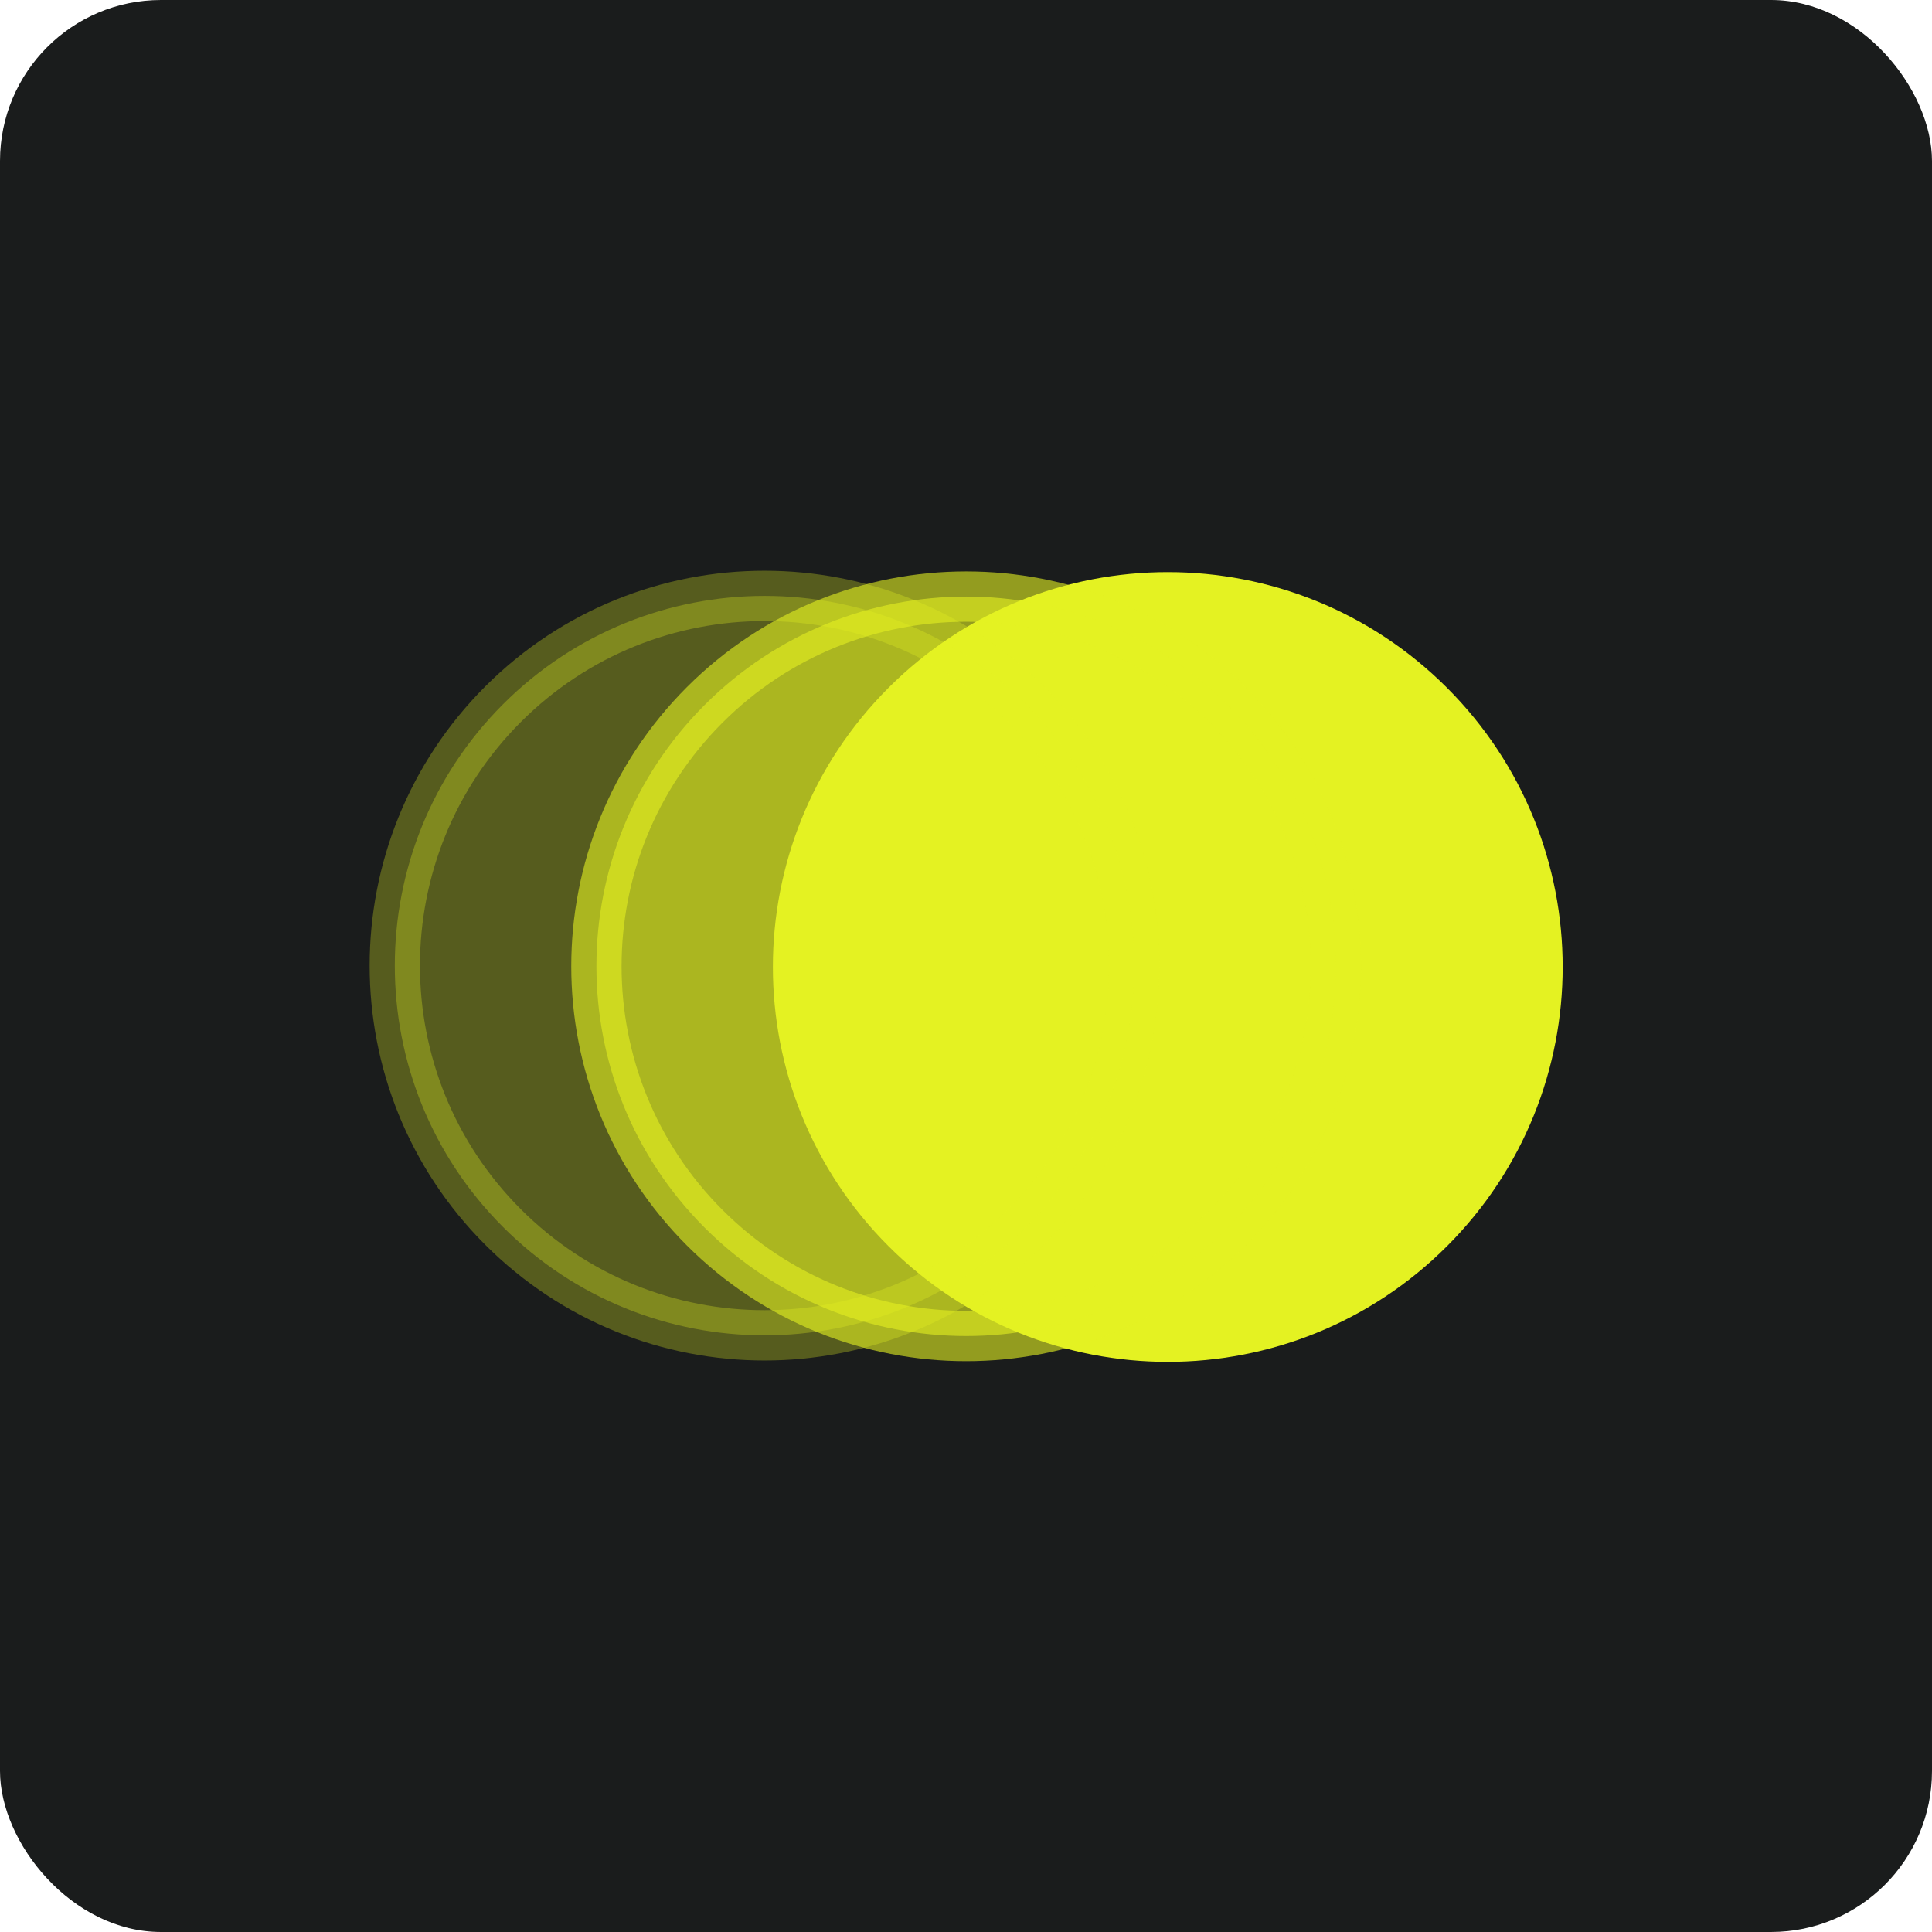
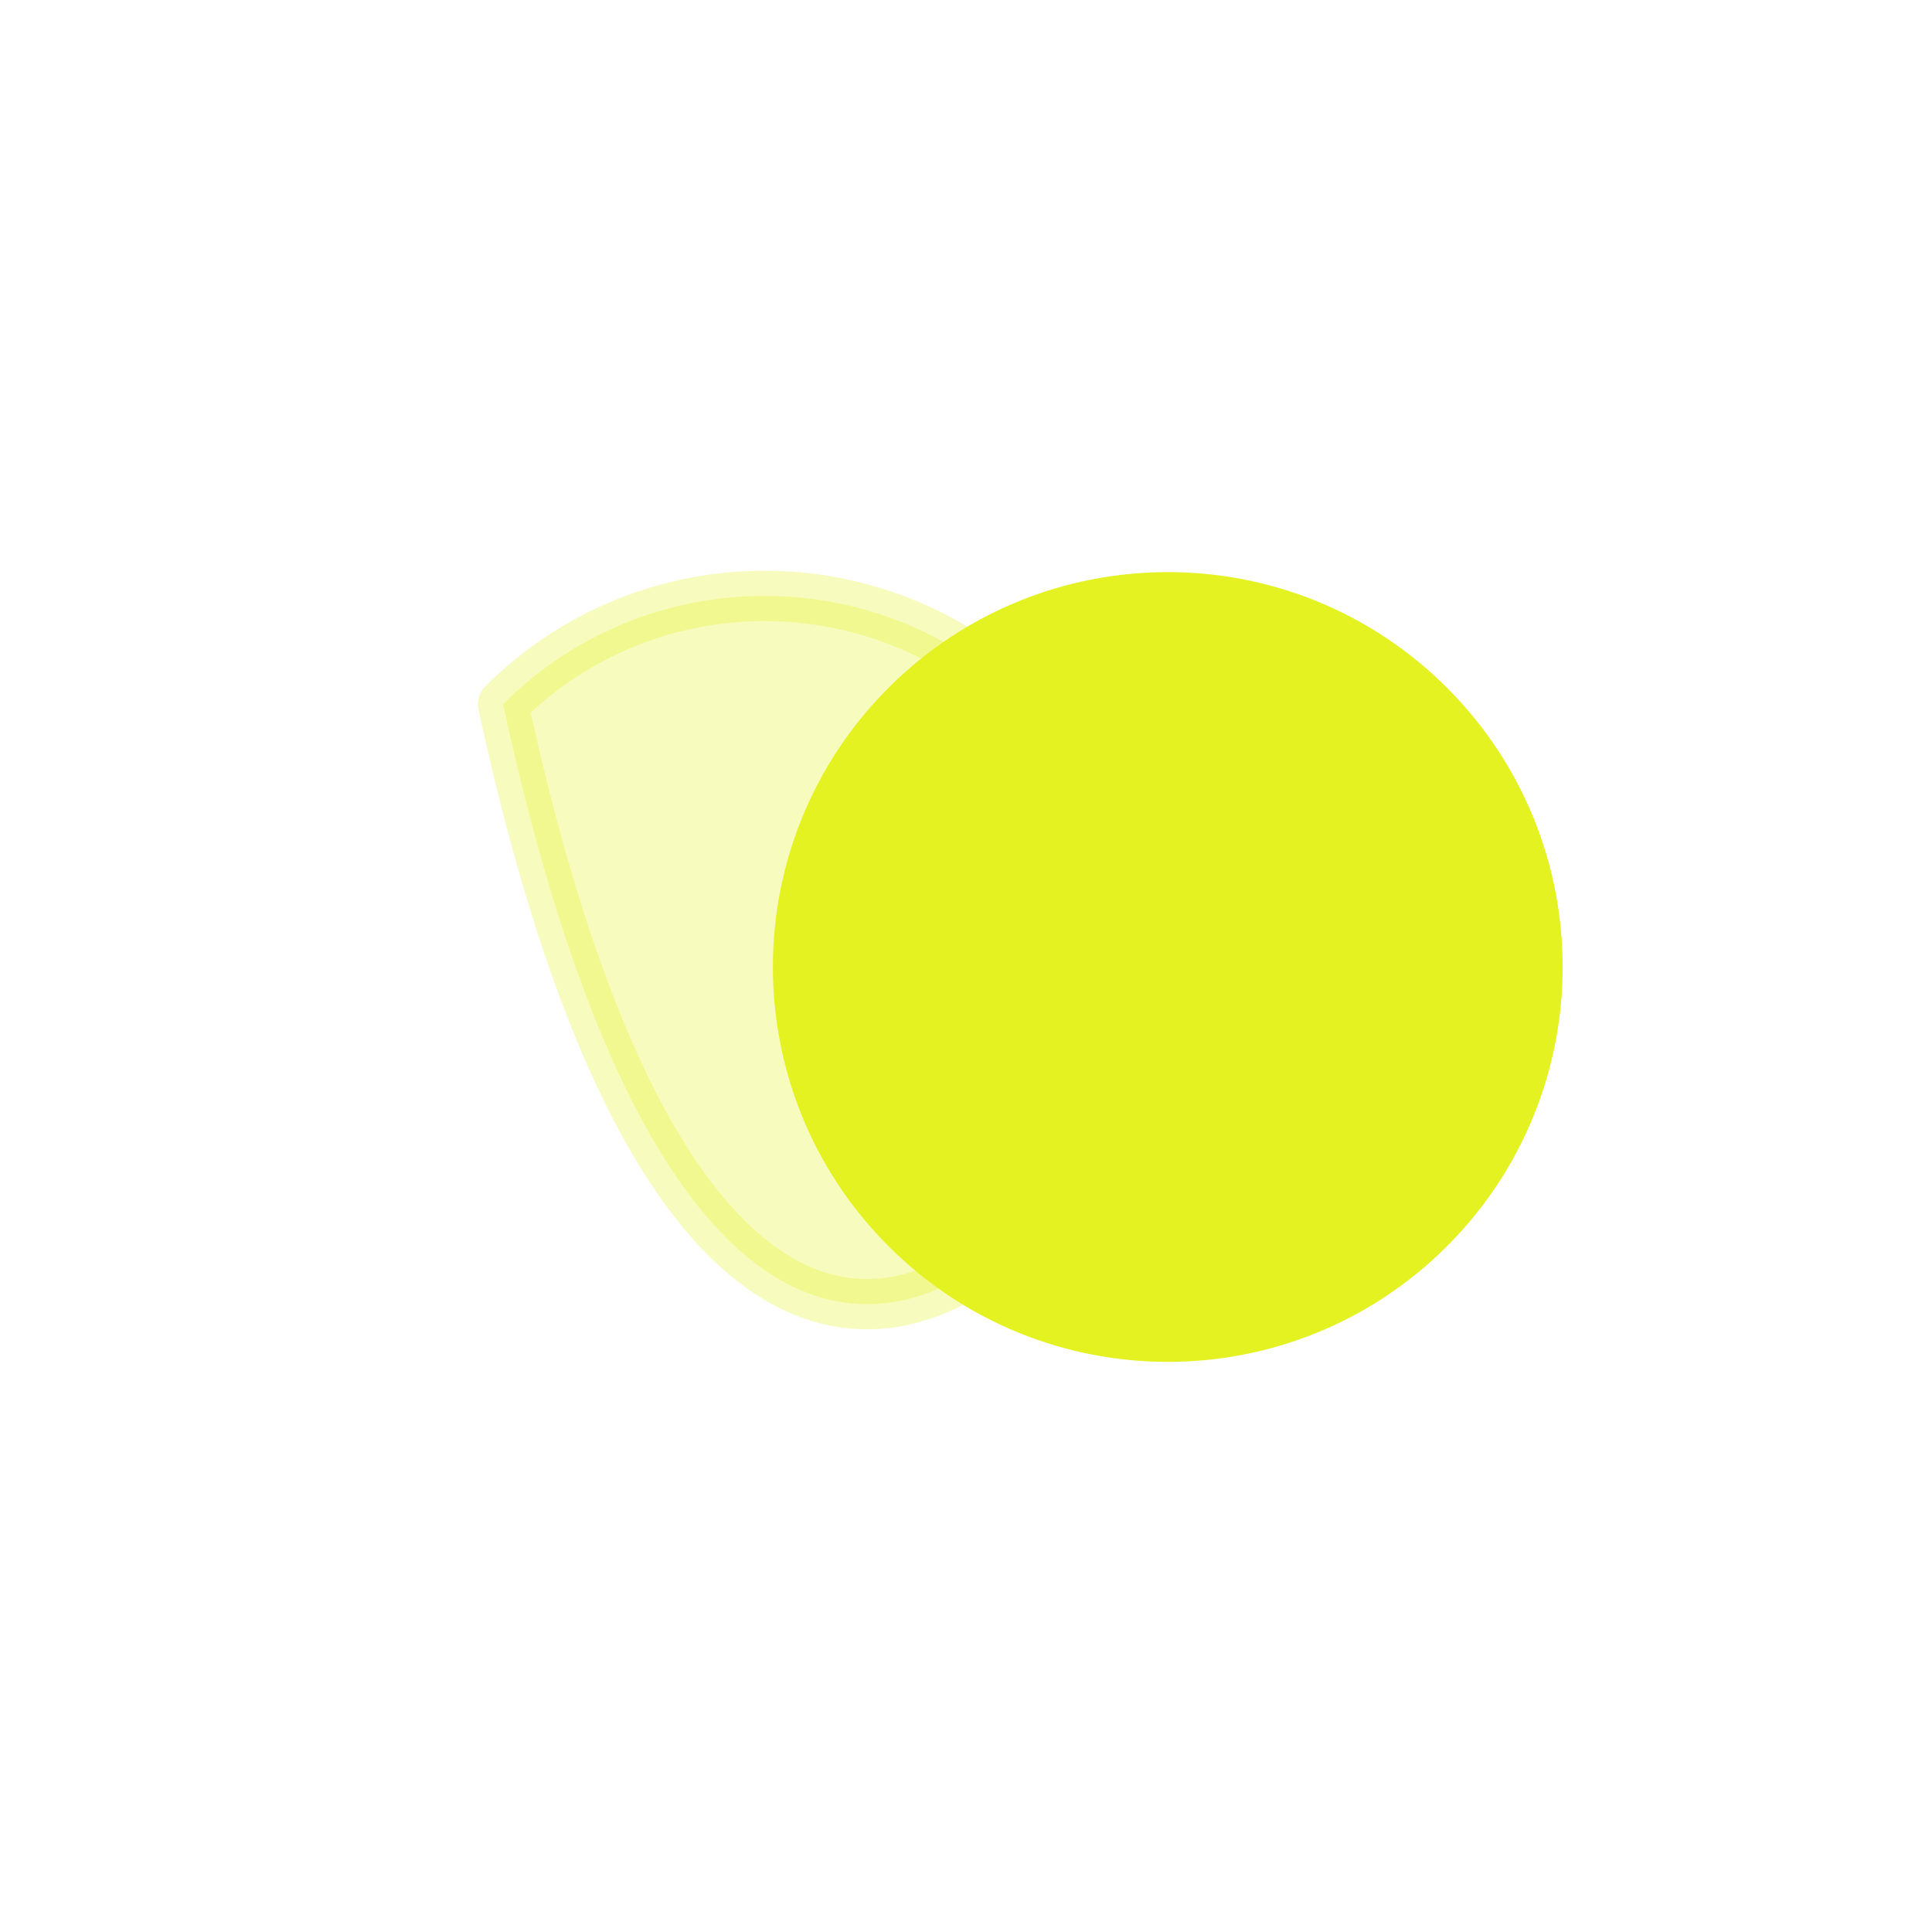
<svg xmlns="http://www.w3.org/2000/svg" width="48" height="48" viewBox="0 0 48 48" fill="none">
-   <rect width="48" height="48" rx="4" fill="#1A1C1C" />
  <path d="M22.518 17.529C18.93 21.116 18.93 26.932 22.518 30.52C26.105 34.107 31.921 34.107 35.508 30.52C39.096 26.932 39.096 21.116 35.508 17.529C31.921 13.942 26.105 13.942 22.518 17.529Z" fill="#E4F222" stroke="#E4F222" stroke-width="1.25" stroke-linecap="round" stroke-linejoin="round" />
-   <path opacity="0.6" d="M17.509 17.512C13.921 21.099 13.921 26.915 17.509 30.503C21.096 34.09 26.912 34.09 30.499 30.503C34.087 26.915 34.087 21.099 30.499 17.512C26.912 13.925 21.096 13.925 17.509 17.512Z" fill="#E4F222" stroke="#E4F222" stroke-width="1.25" stroke-linecap="round" stroke-linejoin="round" />
-   <path opacity="0.3" d="M12.499 17.495C8.912 21.083 8.912 26.899 12.499 30.486C16.087 34.073 21.903 34.073 25.49 30.486C29.077 26.899 29.077 21.083 25.49 17.495C21.903 13.908 16.087 13.908 12.499 17.495Z" fill="#E4F222" stroke="#E4F222" stroke-width="1.25" stroke-linecap="round" stroke-linejoin="round" />
+   <path opacity="0.3" d="M12.499 17.495C16.087 34.073 21.903 34.073 25.49 30.486C29.077 26.899 29.077 21.083 25.49 17.495C21.903 13.908 16.087 13.908 12.499 17.495Z" fill="#E4F222" stroke="#E4F222" stroke-width="1.25" stroke-linecap="round" stroke-linejoin="round" />
</svg>